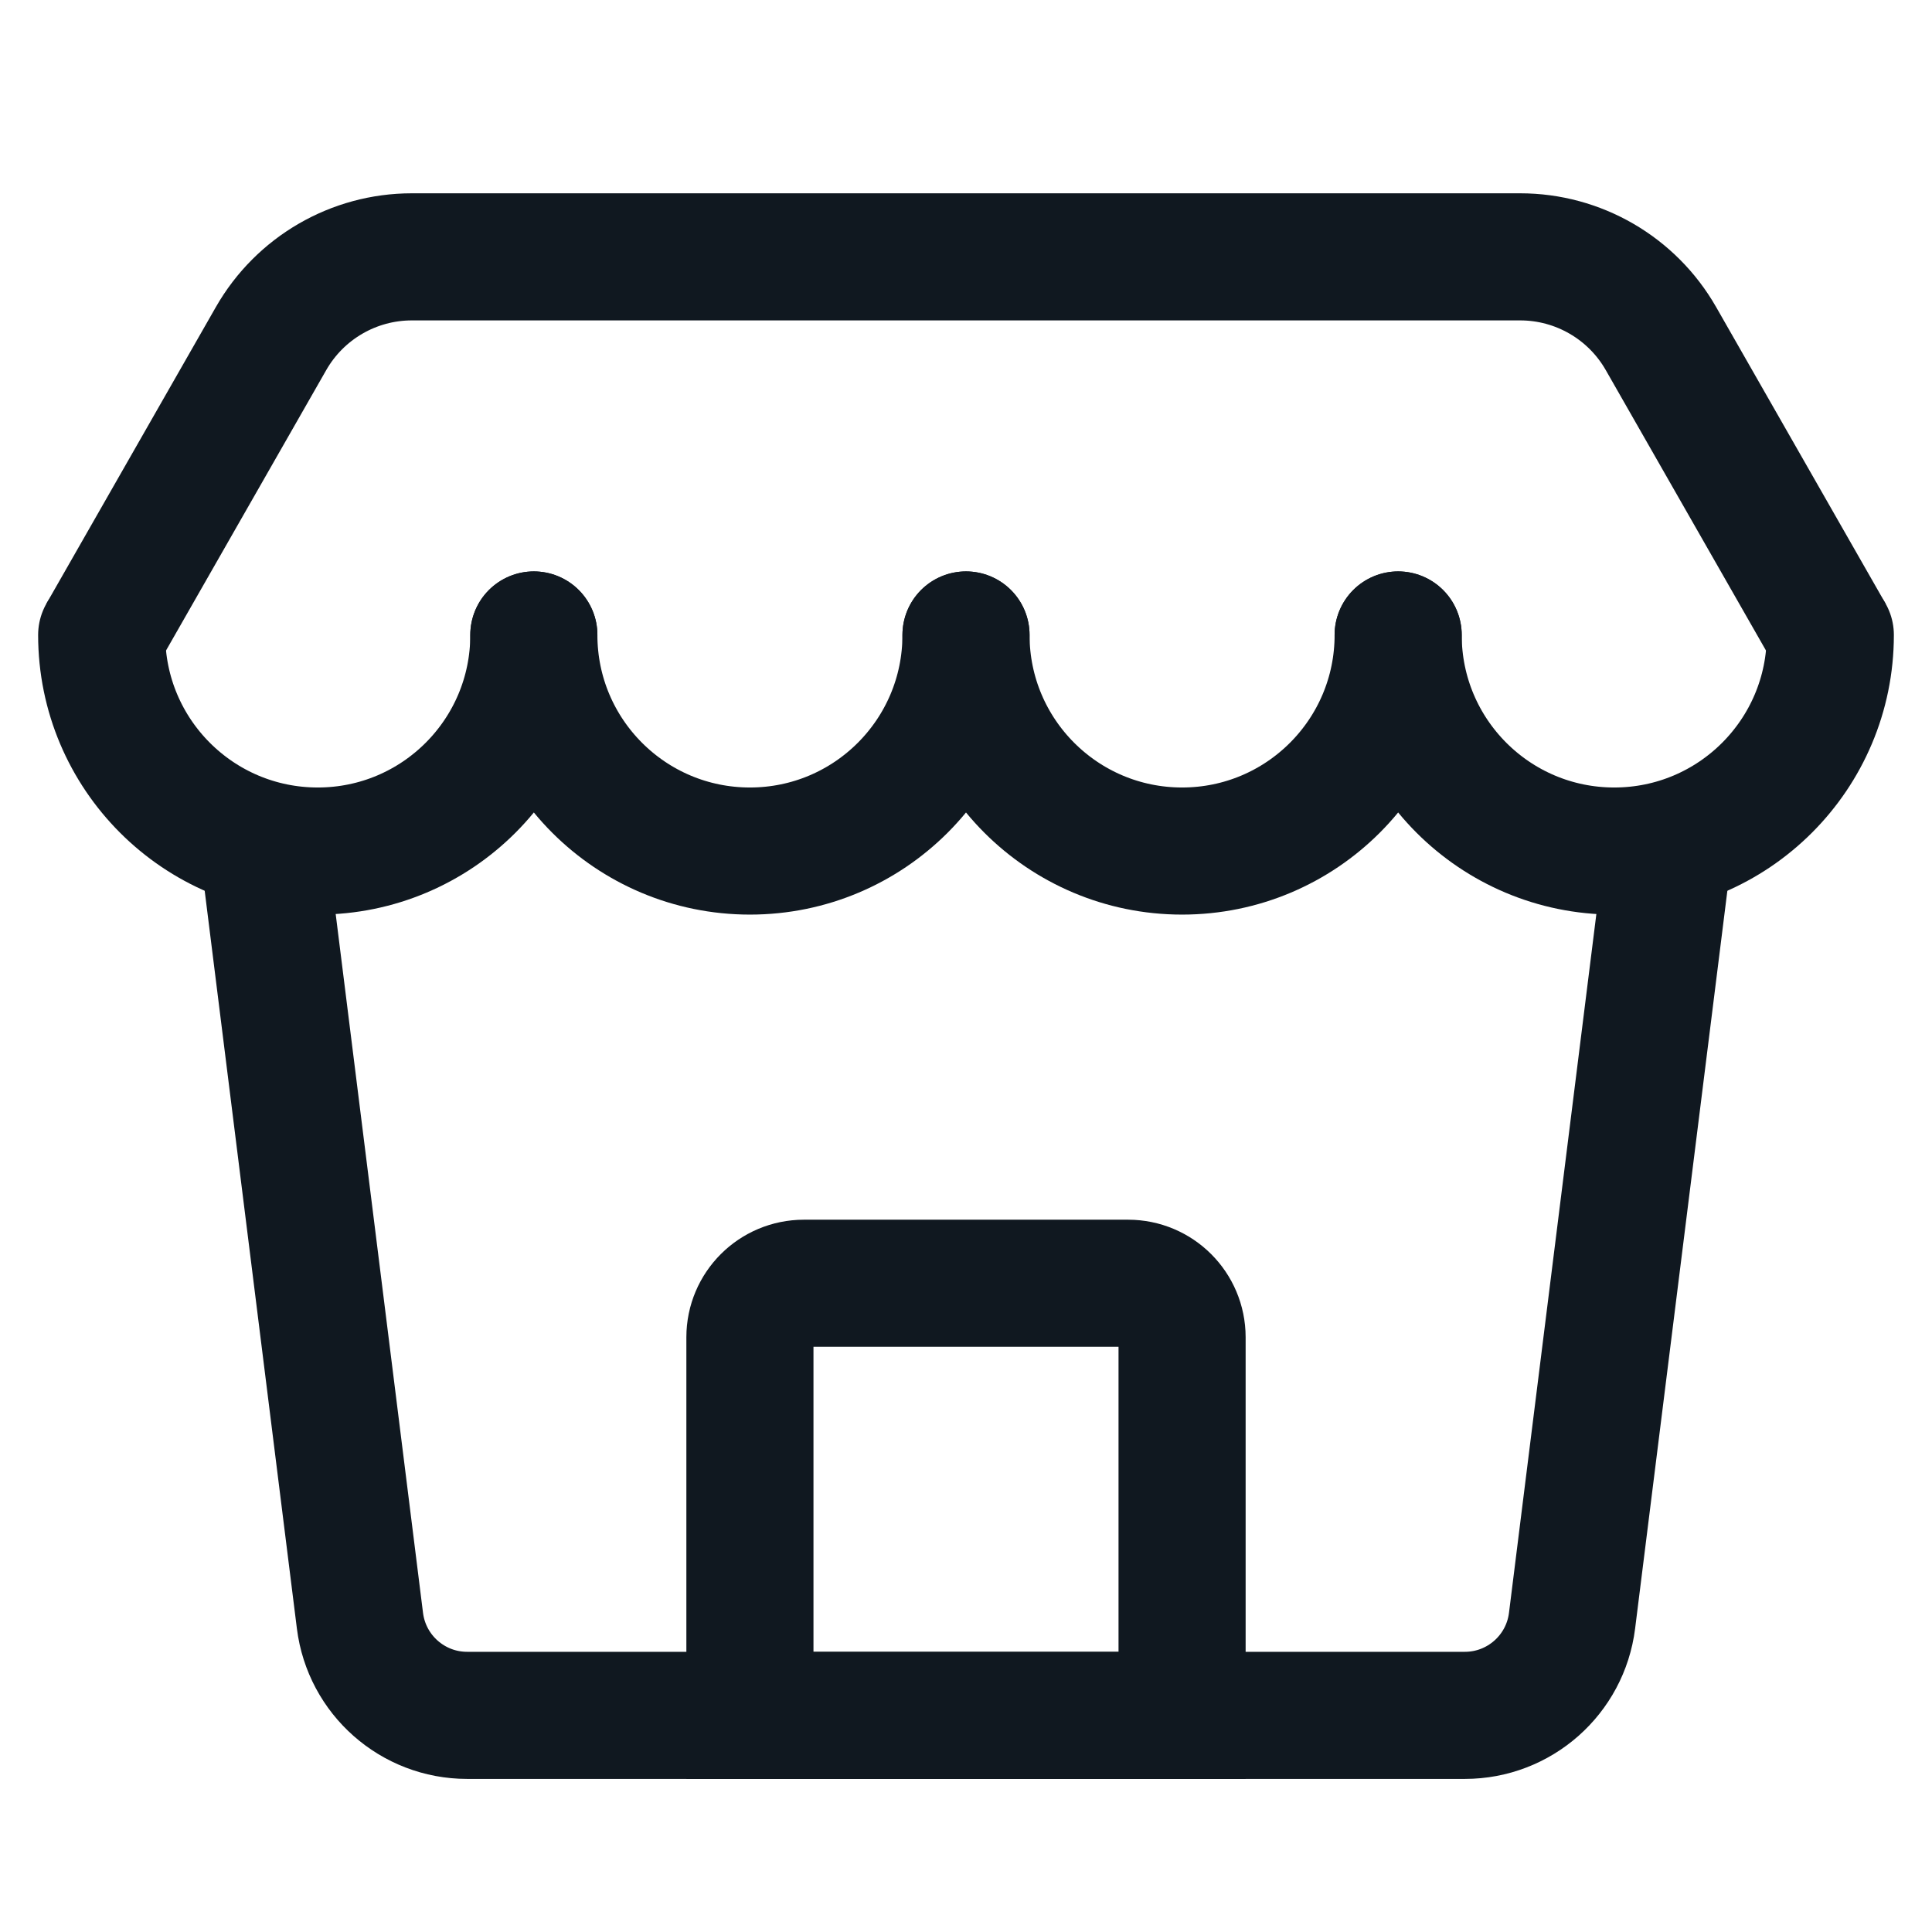
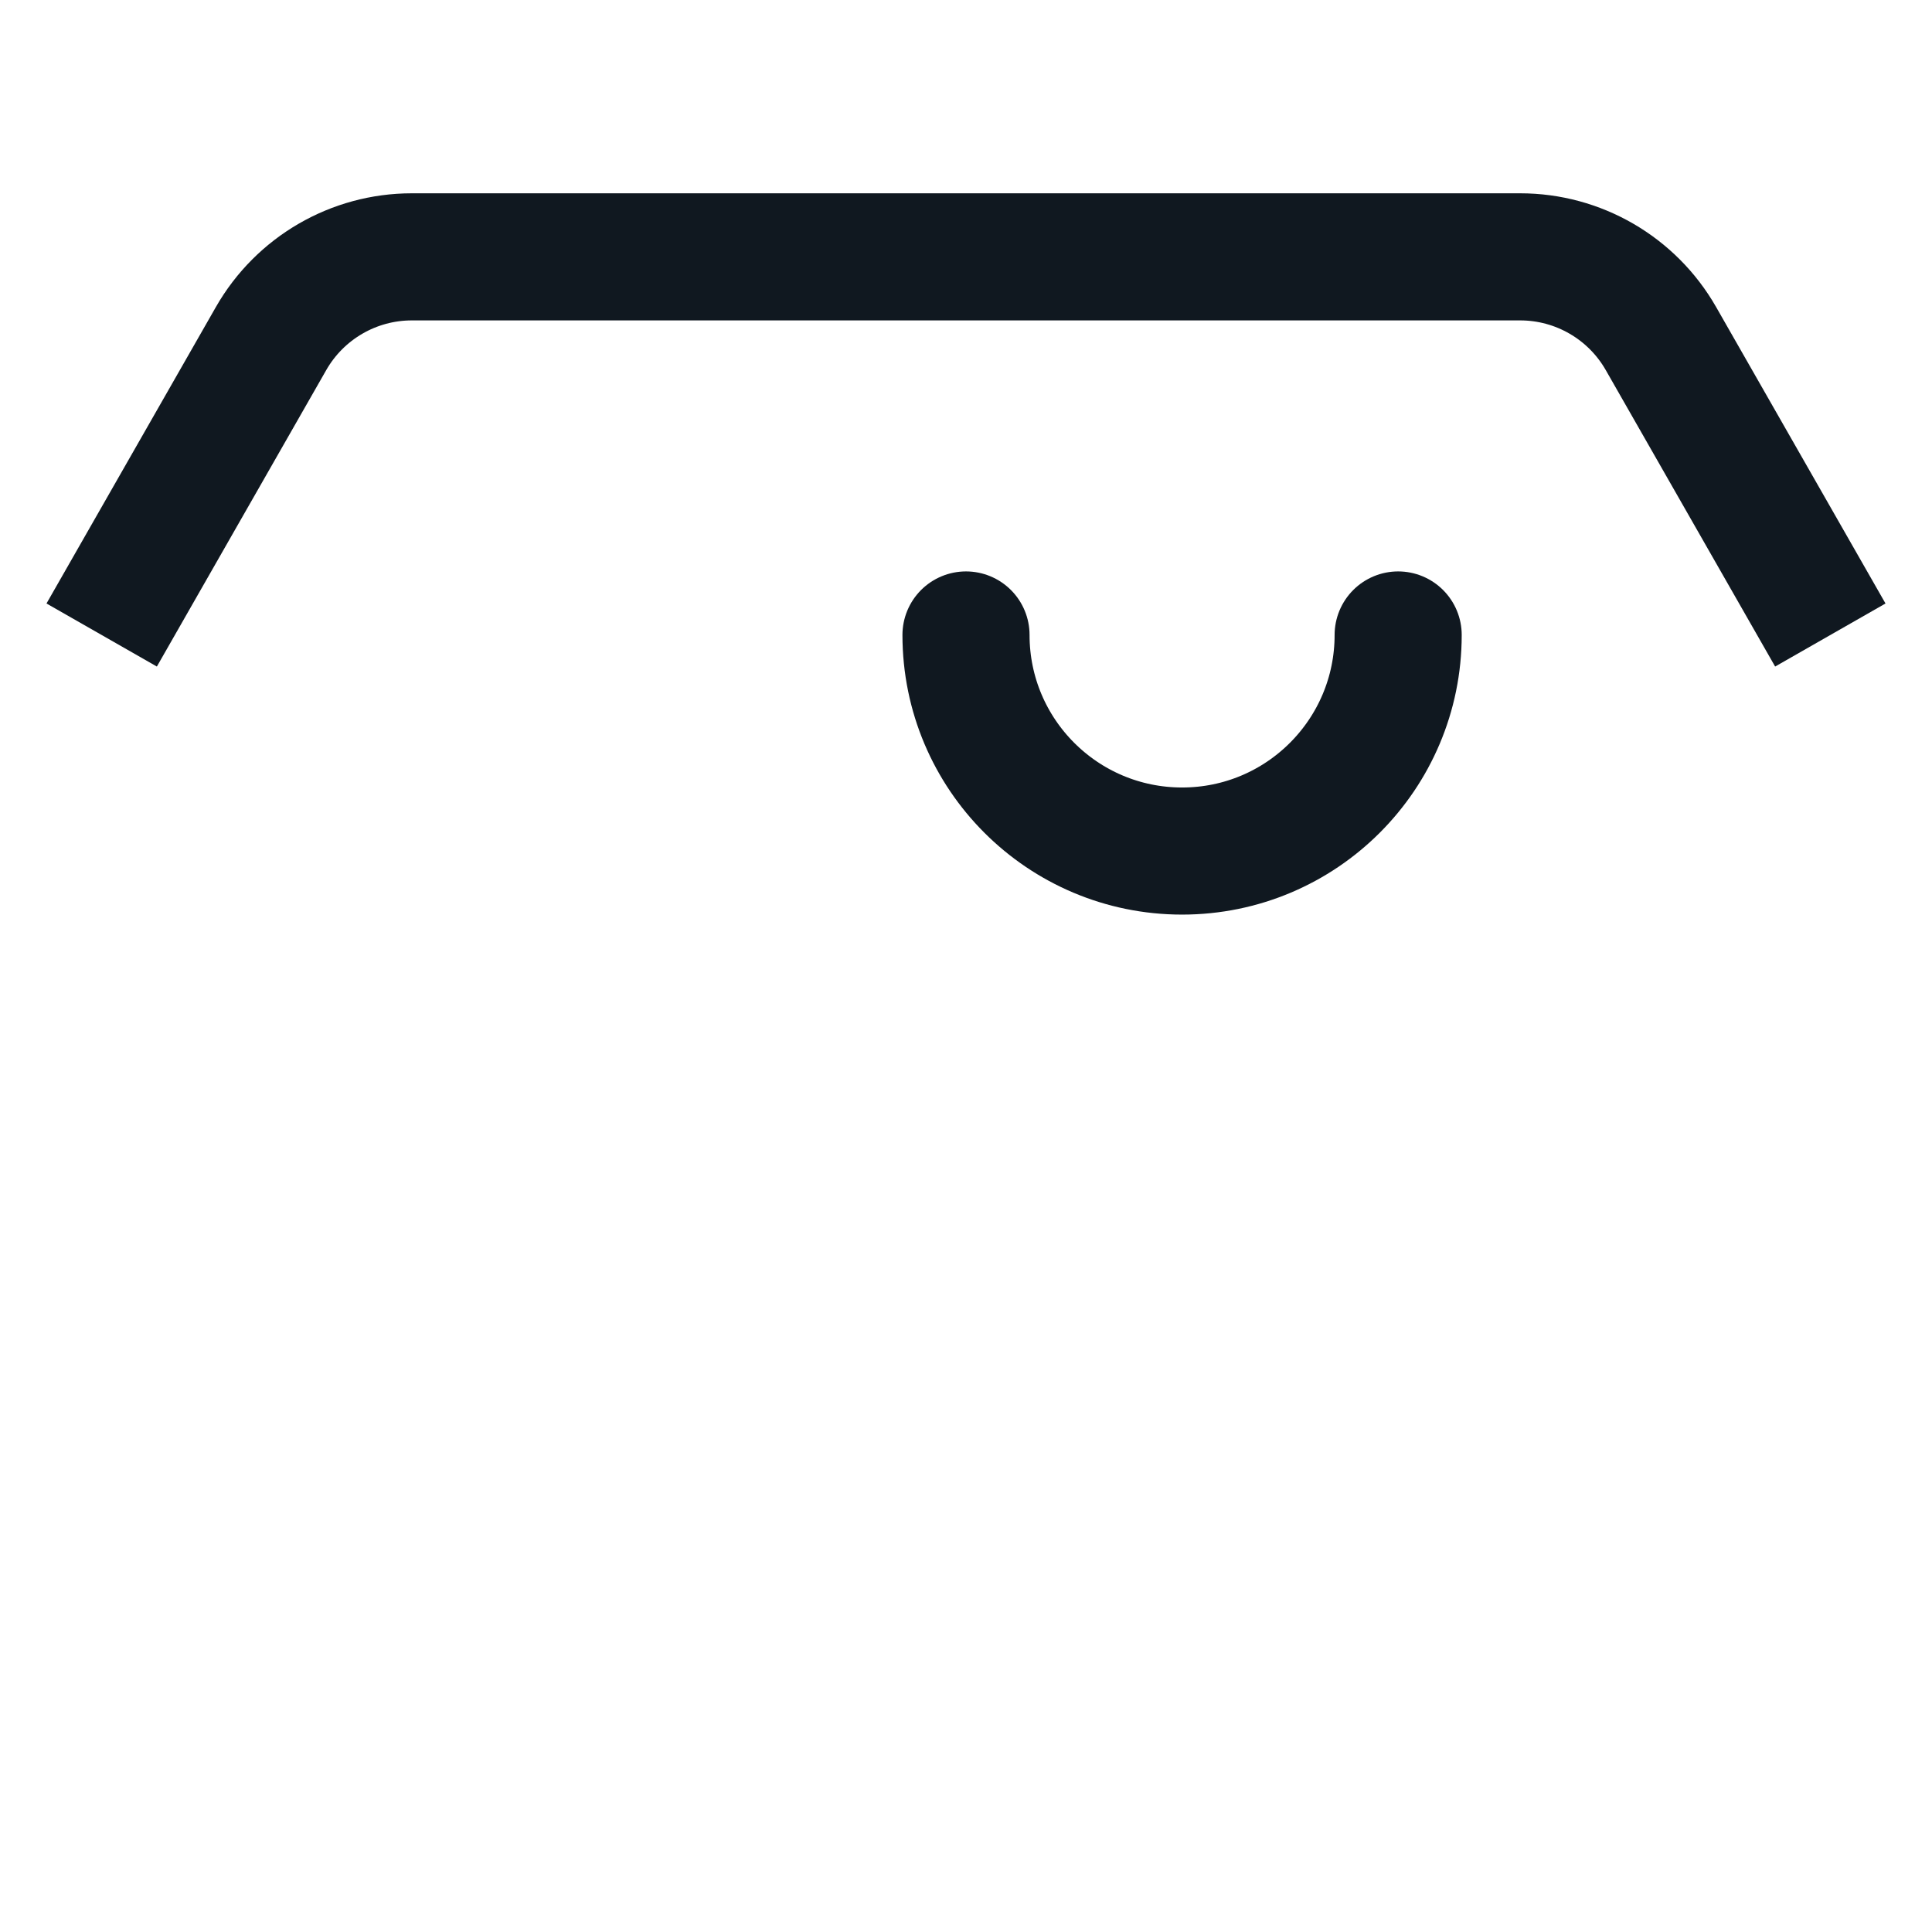
<svg xmlns="http://www.w3.org/2000/svg" width="38" height="38" viewBox="0 0 38 38" fill="none">
  <path d="M36 12.49L32.668 6.658C32.1 5.665 31.044 5.052 29.9 5.052H8.1C6.956 5.052 5.9 5.665 5.332 6.658L2 12.49" stroke="#101820" stroke-width="2.5" />
-   <path d="M14.75 26.302C14.75 25.715 15.226 25.24 15.812 25.24H22.188C22.774 25.24 23.25 25.715 23.25 26.302V33.74H14.75V26.302Z" stroke="#101820" stroke-width="2.5" />
-   <path d="M32.813 16.739L30.92 31.878C30.787 32.941 29.883 33.739 28.812 33.739H9.188C8.117 33.739 7.213 32.941 7.08 31.878L5.188 16.739" stroke="#101820" stroke-width="2.5" stroke-linecap="round" />
-   <path d="M10.5 12.489C10.5 14.837 8.597 16.739 6.25 16.739C3.903 16.739 2 14.837 2 12.489" stroke="#101820" stroke-width="2.5" stroke-linecap="round" />
-   <path d="M19 12.489C19 14.837 17.097 16.739 14.75 16.739C12.403 16.739 10.5 14.837 10.5 12.489" stroke="#101820" stroke-width="2.5" stroke-linecap="round" />
  <path d="M27.5 12.489C27.5 14.837 25.597 16.739 23.25 16.739C20.903 16.739 19 14.837 19 12.489" stroke="#101820" stroke-width="2.5" stroke-linecap="round" />
-   <path d="M36 12.489C36 14.837 34.097 16.739 31.75 16.739C29.403 16.739 27.5 14.837 27.5 12.489" stroke="#101820" stroke-width="2.5" stroke-linecap="round" />
</svg>